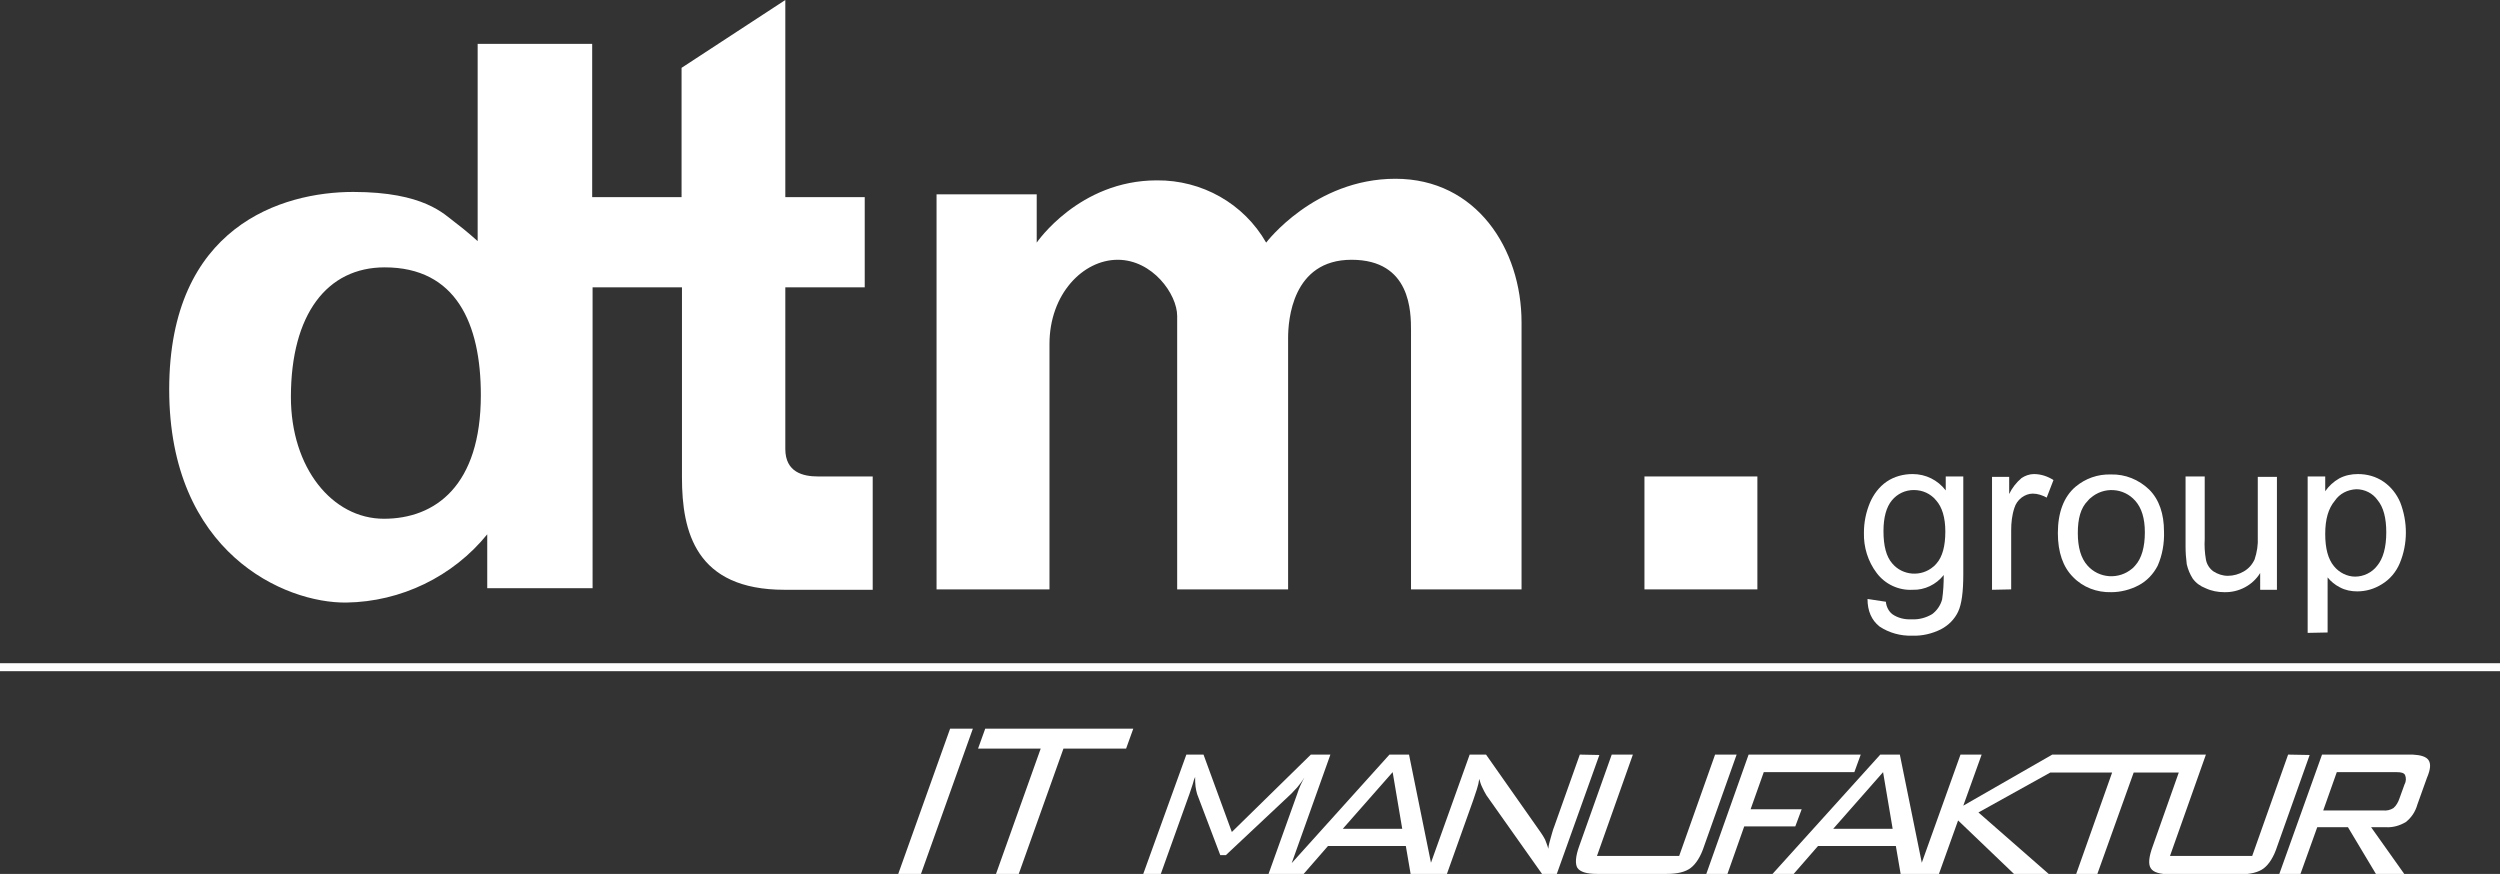
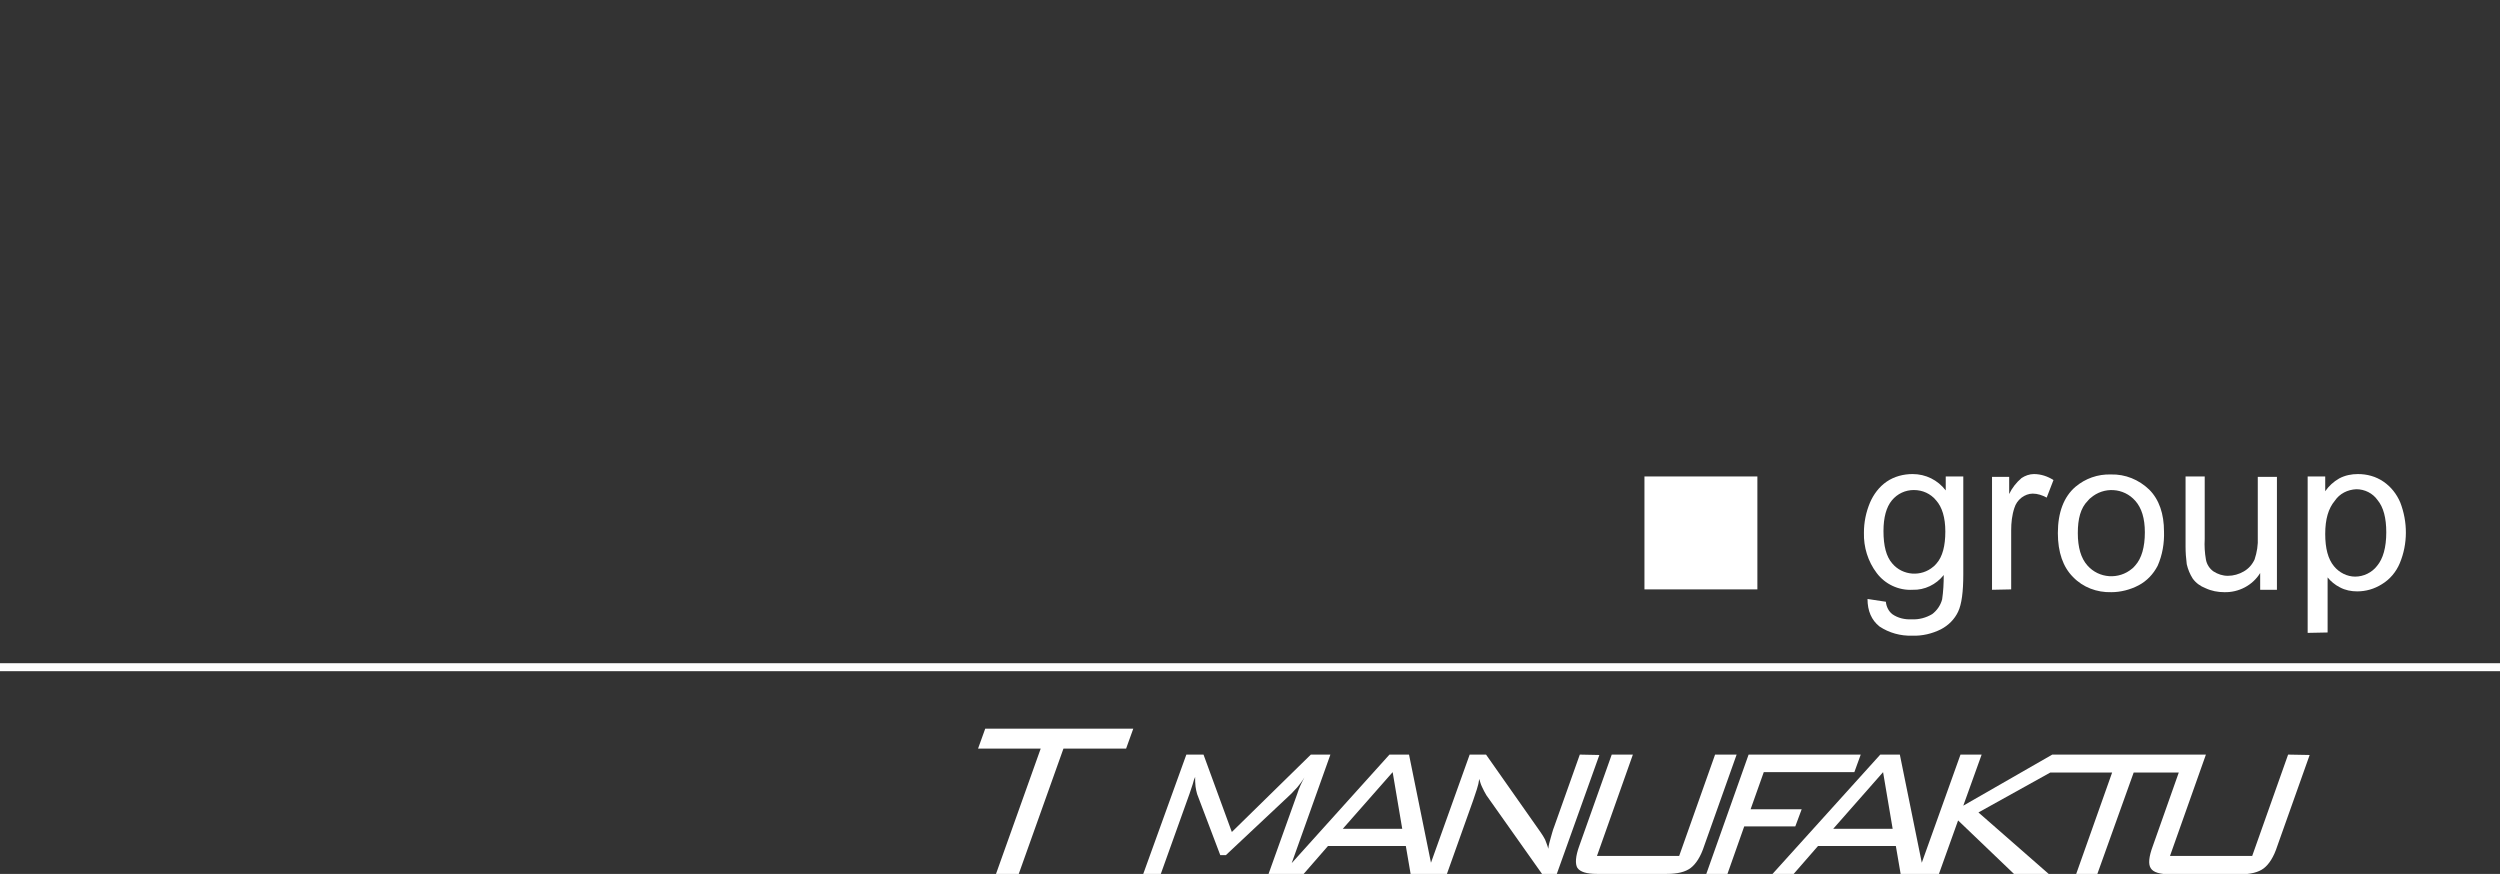
<svg xmlns="http://www.w3.org/2000/svg" version="1.1" id="Ebene_1" x="0px" y="0px" viewBox="0 0 626.5 219" style="enable-background:new 0 0 626.5 219;" xml:space="preserve">
  <rect x="0" y="0" width="626.5" height="219" fill="#333333" stroke="none" />
  <style type="text/css">
	.st0{fill:#FFFFFF;}
</style>
  <rect x="412.1" y="119.4" class="st0" width="28.3" height="28.3" />
-   <path class="st0" d="M381.3,80.8c0-18.4-11.3-36-31.6-36s-32.4,16-32.4,16c-5.6-9.8-16.1-15.7-27.4-15.6  c-19.5,0-30.1,15.6-30.1,15.6V48.7h-25.1v99H263V86.2c0-12.5,8.4-21.1,17.1-21.1c8.7,0,14.9,8.6,14.9,14.1v68.5h27.8v-63  c0-4.4,1-19.6,15.9-19.6c14.9,0,14.9,13.1,14.9,17.8l0,64.8h27.7V80.8z" />
-   <path class="st0" d="M119.9,60.6c0,0-3.2-2.9-5.9-4.9s-7.7-7.6-25.5-7.6s-46.1,8.6-46.1,49.5s28.9,53.6,44.4,53.4  c13.7-0.2,26.7-6.5,35.3-17.1v13.5h26.4V72h22.4v47.7c0,13.5,3.4,28.1,25.7,28.1h22.1v-28.4H205c-3.7,0-8.2-1-8.2-6.9V72h19.9V49.4  h-19.9V0l-26,17v32.4h-22.4V11h-28.7v49.6 M72.9,99.5C72.9,78.7,82,67,96.4,67c17.9,0,24.1,14.1,24.1,32c0,22.7-11.4,31-24.3,31  S72.9,117.3,72.9,99.5" />
  <path class="st0" d="M472,133.1c0,3.7,0.7,6.4,2.2,8.1c2.6,3.1,7.3,3.4,10.3,0.8c0.3-0.2,0.5-0.5,0.8-0.8c1.5-1.7,2.2-4.4,2.2-8  c0-3.5-0.8-6.1-2.3-7.8c-1.4-1.7-3.4-2.6-5.6-2.6c-2.1,0-4.1,0.9-5.5,2.6C472.7,127.1,472,129.7,472,133.1 M468,150.1l4.6,0.7  c0.1,1.2,0.7,2.4,1.6,3.1c1.4,1,3.2,1.4,4.9,1.3c1.8,0.1,3.6-0.4,5.1-1.3c1.2-0.9,2.1-2.2,2.5-3.7c0.3-2,0.4-4.1,0.4-6.1  c-1.9,2.4-4.8,3.8-7.8,3.7c-3.5,0.2-6.9-1.4-9-4.2c-2.2-2.9-3.3-6.5-3.2-10.1c0-2.6,0.5-5.1,1.5-7.5c0.9-2.1,2.3-4,4.2-5.3  c1.9-1.3,4.2-1.9,6.5-1.9c3.3,0,6.3,1.5,8.3,4.1v-3.5h4.4v24.5c0,4.4-0.4,7.5-1.3,9.4s-2.4,3.4-4.3,4.4c-2.2,1.1-4.7,1.7-7.2,1.6  c-2.9,0.1-5.8-0.7-8.2-2.3C469,155.4,468,153.1,468,150.1" />
  <path class="st0" d="M499.2,147.8v-28.3h4.3v4.3c0.7-1.5,1.8-2.9,3.1-4c0.9-0.6,2-1,3.1-1c1.8,0,3.5,0.6,4.9,1.5l-1.7,4.4  c-1.1-0.6-2.3-1-3.5-1c-1,0-2,0.4-2.8,1c-0.9,0.7-1.5,1.6-1.8,2.6c-0.6,1.8-0.8,3.7-0.8,5.6v14.8L499.2,147.8" />
  <path class="st0" d="M520.7,133.6c0,3.6,0.8,6.3,2.4,8.1c2.9,3.3,7.9,3.6,11.2,0.8c0.3-0.2,0.5-0.5,0.8-0.8c1.6-1.8,2.4-4.6,2.4-8.3  c0-3.5-0.8-6.1-2.4-7.9c-2.9-3.3-7.9-3.6-11.2-0.7c-0.3,0.2-0.5,0.5-0.7,0.7C521.4,127.3,520.7,130,520.7,133.6 M515.7,133.6  c0-5.2,1.5-9.1,4.4-11.6c2.5-2.1,5.6-3.2,8.9-3.1c3.6-0.1,7,1.3,9.6,3.8c2.5,2.5,3.7,6.1,3.7,10.5c0.1,2.9-0.4,5.9-1.6,8.6  c-1.1,2.1-2.7,3.8-4.8,4.9c-2.1,1.1-4.5,1.7-6.8,1.7c-3.6,0.1-7.1-1.2-9.6-3.8C517,142.1,515.7,138.4,515.7,133.6" />
  <path class="st0" d="M566.4,147.8v-4.2c-1.9,3.1-5.4,4.9-9,4.8c-1.6,0-3.2-0.3-4.7-1c-1.3-0.5-2.4-1.3-3.2-2.4  c-0.7-1.1-1.2-2.3-1.5-3.6c-0.2-1.5-0.3-3-0.3-4.5v-17.5h4.8v15.7c-0.1,1.7,0,3.4,0.3,5.1c0.2,1.2,0.9,2.3,1.9,3  c1.1,0.7,2.3,1.1,3.6,1.1c1.4,0,2.8-0.4,4-1.1c1.2-0.7,2.1-1.7,2.7-3c0.6-1.8,0.9-3.7,0.8-5.5v-15.2h4.8v28.3L566.4,147.8" />
  <path class="st0" d="M582.7,133.8c0,3.6,0.7,6.3,2.2,8.1c1.3,1.6,3.3,2.6,5.3,2.6c2.1,0,4.2-1,5.5-2.7c1.5-1.8,2.3-4.6,2.3-8.4  c0-3.6-0.7-6.3-2.2-8.1c-1.2-1.7-3.2-2.7-5.3-2.7c-2.2,0.1-4.2,1.1-5.4,2.9C583.5,127.4,582.7,130.1,582.7,133.8 M578.3,158.6v-39.2  h4.4v3.7c0.9-1.3,2.1-2.4,3.5-3.2c1.5-0.8,3.1-1.1,4.7-1.1c2.3,0,4.5,0.6,6.4,1.9s3.3,3.1,4.2,5.2c1.9,4.9,1.9,10.4-0.1,15.2  c-0.9,2.2-2.5,4.1-4.5,5.3c-1.9,1.2-4,1.8-6.2,1.8c-1.5,0-3-0.3-4.3-1c-1.2-0.6-2.3-1.5-3.1-2.5v13.8L578.3,158.6z" />
  <rect y="166.2" class="st0" width="626.5" height="2" />
-   <polygon class="st0" points="225.1,219 230.8,219 243.8,182.6 238.1,182.6 " />
  <polygon class="st0" points="245.1,187.6 260.8,187.6 249.6,219 255.3,219 266.5,187.6 282.2,187.6 284,182.6 246.9,182.6 " />
  <path class="st0" d="M395.9,189.1l-6.4,18c-0.4,1-0.6,1.9-0.9,2.9s-0.5,1.8-0.6,2.7c-0.2-0.8-0.5-1.5-0.8-2.3  c-0.3-0.6-0.7-1.2-1.1-1.8l-13.7-19.5h-4.1l-9.7,27.1l-5.5-27.1h-4.9l-24.5,27.2l9.7-27.2h-4.9l-19.8,19.4l-7.1-19.4h-4.3L286.5,219  h4.4l7.2-20.1c0.1-0.4,0.4-1.1,0.8-2.4c0.2-0.8,0.4-1.4,0.6-1.8c0,0.8,0,1.6,0.1,2.4c0.1,0.6,0.2,1.3,0.4,1.9l5.8,15.3h1.4  l16.4-15.4c0.5-0.5,1-1.1,1.5-1.6c0.6-0.7,1.2-1.5,1.8-2.5c-0.3,0.6-0.7,1.3-1,2s-0.6,1.4-0.8,2.1l-7.2,20.1h8.8l6.1-7h19.5l1.2,7  h9.1l6.6-18.5c0.3-0.9,0.6-1.8,0.9-2.7s0.5-1.8,0.6-2.6c0.2,0.7,0.4,1.4,0.7,2c0.3,0.7,0.7,1.4,1.1,2.1l14,19.8h3.6l10.7-29.9  L395.9,189.1z M336.5,207.7l12.5-14.2l2.4,14.2H336.5z" />
  <path class="st0" d="M429.8,189.1l-9,25.4h-20.6l9-25.4h-5.3l-8.1,22.8c-1,2.7-1.1,4.6-0.5,5.6c0.7,1,2.3,1.5,4.9,1.5h17.5  c2.7,0,4.7-0.5,6-1.5s2.5-2.8,3.4-5.6l8.1-22.8H429.8z" />
  <polygon class="st0" points="451.5,202.8 438.7,202.8 442,193.5 464.7,193.5 466.3,189.1 438.2,189.1 427.6,219 432.9,219   437.1,207.1 449.9,207.1 " />
  <path class="st0" d="M573.4,189.1l-9,25.4h-20.6l9-25.4h-38.5L492,201.9l4.6-12.8h-5.3l-9.7,27.1l-5.5-27.1h-4.9l-27,29.9h5.3l6.1-7  h19.5l1.2,7h9.6l4.8-13.4l14,13.4h8.7l-17.6-15.4l18-10h15.5l-9,25.4h5.3l9.1-25.4H546l-6.5,18.4c-1,2.7-1.2,4.6-0.5,5.6  c0.6,1,2.3,1.5,4.9,1.5h17.4c2.7,0,4.7-0.5,6-1.5s2.5-2.8,3.4-5.6l8.1-22.8L573.4,189.1L573.4,189.1z M459.4,207.7l12.5-14.2  l2.4,14.2H459.4z" />
-   <path class="st0" d="M608.6,190.5c-0.6-0.9-2-1.3-4-1.4h-22.7L571.2,219h5.3l4.2-11.7h7.7l7,11.7h7.1l-8.3-11.7h3.7  c1.8,0.1,3.5-0.4,5-1.3c1.4-1.1,2.4-2.6,2.9-4.4l2.4-6.7C609.1,192.8,609.2,191.4,608.6,190.5z M602.6,196.5l-1.3,3.6  c-0.3,0.9-0.8,1.8-1.5,2.4c-0.8,0.5-1.7,0.7-2.6,0.6h-15l3.4-9.6h15c1.2,0,1.8,0.2,2.1,0.7C603,194.9,603,195.8,602.6,196.5  L602.6,196.5z" />
</svg>